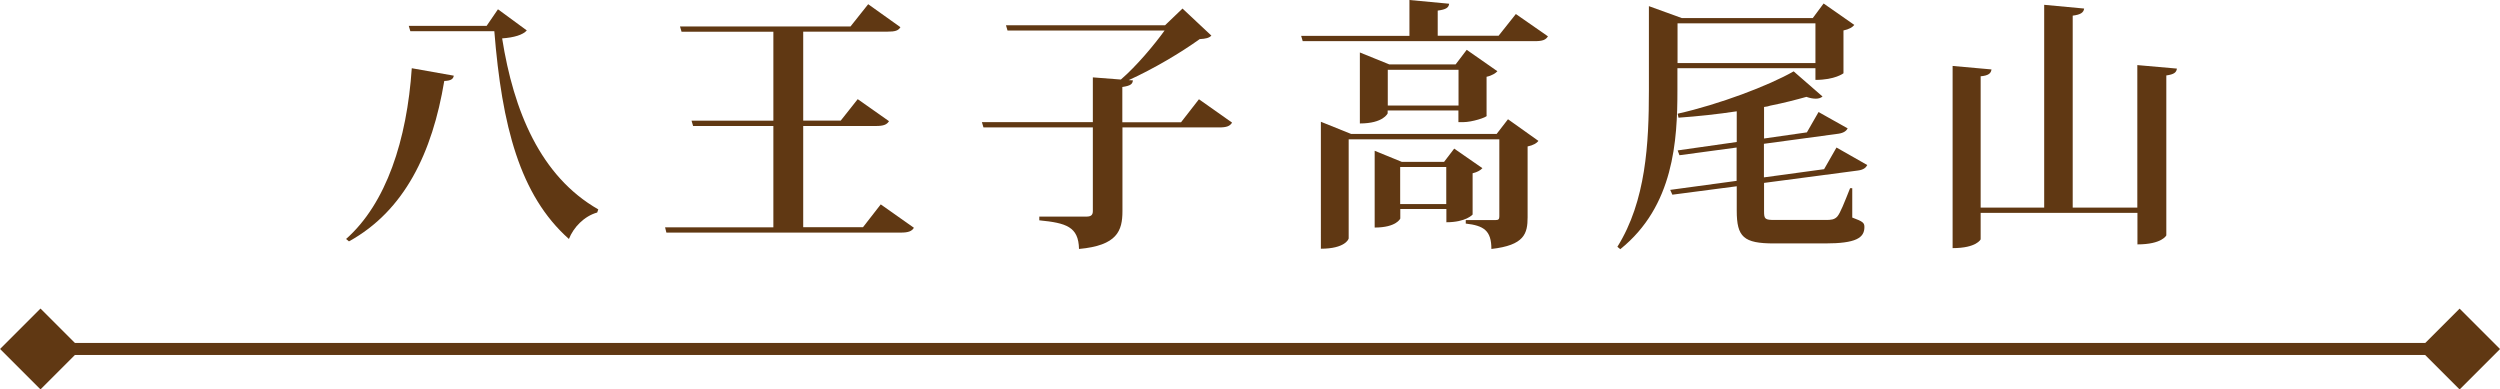
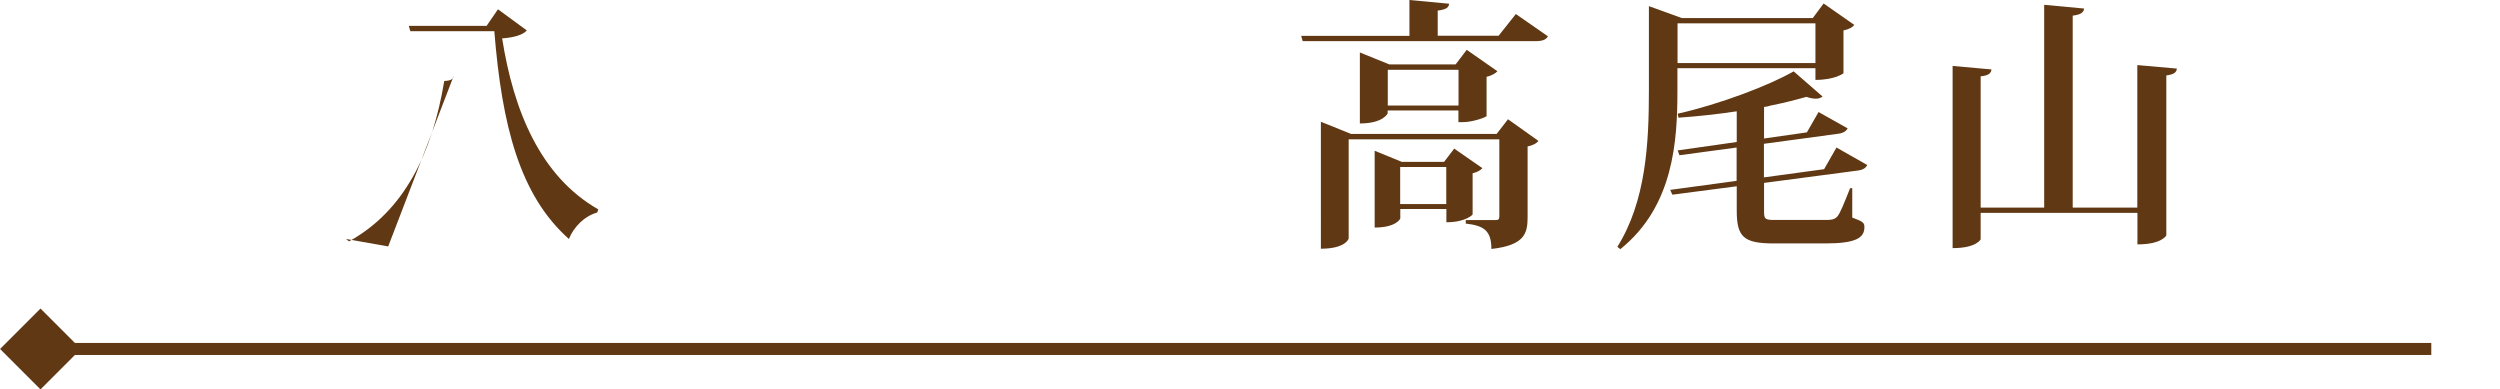
<svg xmlns="http://www.w3.org/2000/svg" id="_層_2" viewBox="0 0 207.76 32.36">
  <defs>
    <style>.cls-1{fill:#603813;}.cls-2{fill:none;stroke:#603813;stroke-miterlimit:10;}</style>
  </defs>
  <g id="_層_1-2">
    <g>
      <g>
-         <path class="cls-1" d="M37.71,6.29c-.04,.29-.26,.42-.79,.44-.99,5.96-3.3,10.78-7.92,13.33l-.24-.2c3.34-2.95,5.06-8.23,5.46-14.19l3.5,.62Zm3.67-5.52l2.4,1.76c-.33,.37-1.06,.59-2.05,.66,.95,6.01,3.17,11.46,7.99,14.21l-.09,.26c-1.1,.31-1.98,1.25-2.35,2.2-4.09-3.63-5.57-9.42-6.2-17.27h-6.98l-.13-.44h6.47l.95-1.39Z" />
-         <path class="cls-1" d="M73.2,16.99l2.75,1.94c-.18,.29-.46,.4-1.1,.4h-19.47l-.11-.44h9V10.47h-6.67l-.13-.44h6.8V2.64h-7.63l-.13-.44h14.17l1.47-1.85,2.68,1.91c-.18,.29-.44,.37-1.08,.37h-7v7.39h3.12l1.41-1.78,2.6,1.83c-.18,.29-.46,.4-1.08,.4h-6.05v8.41h4.97l1.47-1.89Z" />
-         <path class="cls-1" d="M99.64,8.25l2.75,1.94c-.18,.29-.44,.4-1.08,.4h-8.03v6.95c0,1.65-.44,2.86-3.61,3.15-.04-1.85-1.06-2.16-3.3-2.38v-.31h3.92c.4,0,.53-.15,.53-.46v-6.95h-9.09l-.13-.44h9.22v-3.72l2.33,.18c1.32-1.14,2.77-2.88,3.63-4.07h-13.05l-.13-.44h13.22l1.45-1.39,2.4,2.25c-.2,.2-.46,.26-.97,.29-1.56,1.12-3.81,2.46-5.9,3.41l.35,.02c-.04,.29-.15,.44-.88,.55v2.93h4.88l1.47-1.89Z" />
+         <path class="cls-1" d="M37.71,6.29c-.04,.29-.26,.42-.79,.44-.99,5.96-3.3,10.78-7.92,13.33l-.24-.2l3.5,.62Zm3.67-5.52l2.4,1.76c-.33,.37-1.06,.59-2.05,.66,.95,6.01,3.17,11.46,7.99,14.21l-.09,.26c-1.1,.31-1.98,1.25-2.35,2.2-4.09-3.63-5.57-9.42-6.2-17.27h-6.98l-.13-.44h6.47l.95-1.39Z" />
        <path class="cls-1" d="M125.98,1.17l2.66,1.85c-.18,.29-.44,.4-1.08,.4h-19.3l-.13-.44h9V0l3.3,.31c-.04,.33-.26,.48-.95,.57V2.97h5.06l1.43-1.8Zm-1.61,9.97l.95-1.23,2.53,1.8c-.13,.18-.44,.37-.9,.46v5.88c0,1.36-.26,2.33-3.01,2.64,0-1.54-.64-1.94-2.13-2.11v-.29h2.46c.26,0,.33-.07,.33-.31v-6.4h-12.52v8.23c0,.07-.31,.86-2.31,.86V10.12l2.51,1.01h12.1Zm-.81-1.52c-.02,.13-1.21,.53-1.96,.53h-.4v-.97h-5.88v.24s-.35,.84-2.31,.84V4.36l2.44,.99h5.52l.92-1.21,2.55,1.78c-.13,.15-.46,.37-.9,.46v3.24Zm-.37,4.36c-.13,.15-.42,.33-.81,.42v3.43s-.55,.64-2.18,.64v-1.1h-3.83v.79s-.31,.75-2.13,.75v-6.38l2.25,.92h3.52l.84-1.1,2.35,1.63Zm-7.86-5.21h5.88v-2.97h-5.88v2.97Zm1.03,8.19h3.83v-3.08h-3.83v3.08Z" />
        <path class="cls-1" d="M139.4,5.68v1.83c0,4.16-.29,9.62-4.75,13.2l-.24-.2c2.38-3.81,2.62-8.6,2.62-13V.51l2.73,.99h10.89l.9-1.21,2.55,1.78c-.13,.18-.44,.37-.9,.46v3.56s-.7,.55-2.33,.55v-.97h-11.46Zm15.78,8.03c-.11,.22-.31,.4-.77,.46l-7.81,1.03v2.35c0,.66,.07,.73,.9,.73h4.22c.44,0,.73-.02,.97-.29s.59-1.17,1.06-2.35h.18v2.44c.9,.33,1.01,.44,1.01,.79,0,.9-.7,1.36-3.26,1.36h-4.25c-2.53,0-3.1-.53-3.1-2.73v-2.02l-5.35,.7-.18-.4,5.52-.75v-2.77l-4.75,.64-.15-.4,4.91-.7v-2.55c-1.58,.24-3.26,.42-4.84,.53l-.07-.33c3.43-.77,7.57-2.33,9.64-3.52l2.4,2.09c-.13,.11-.31,.18-.55,.18-.22,0-.48-.04-.79-.15-.86,.24-1.89,.51-3.01,.73-.11,.04-.29,.09-.51,.11v2.62l3.56-.51,.97-1.69,2.42,1.36c-.11,.2-.31,.37-.75,.44l-6.21,.84v2.79l5-.68,1.03-1.8,2.55,1.45Zm-4.31-11.77h-11.46v3.3h11.46V1.94Z" />
        <path class="cls-1" d="M177.63,5.41l3.28,.29c-.04,.31-.22,.48-.88,.57v13.29s-.35,.75-2.4,.75v-2.62h-13.03v2.2s-.33,.73-2.33,.73V5.48l3.23,.29c-.04,.31-.22,.51-.9,.57v10.91h5.28V.4l3.32,.31c-.04,.33-.29,.51-.95,.59v15.95h5.37V5.41Z" />
      </g>
      <rect class="cls-1" x=".98" y="26.64" width="4.75" height="4.75" transform="translate(-14.78 51.89) rotate(-135)" />
-       <rect class="cls-1" x="202.03" y="26.63" width="4.75" height="4.75" transform="translate(369.45 -95.02) rotate(135)" />
      <line class="cls-2" x1="6.18" y1="29" x2="202.05" y2="29" />
    </g>
  </g>
</svg>